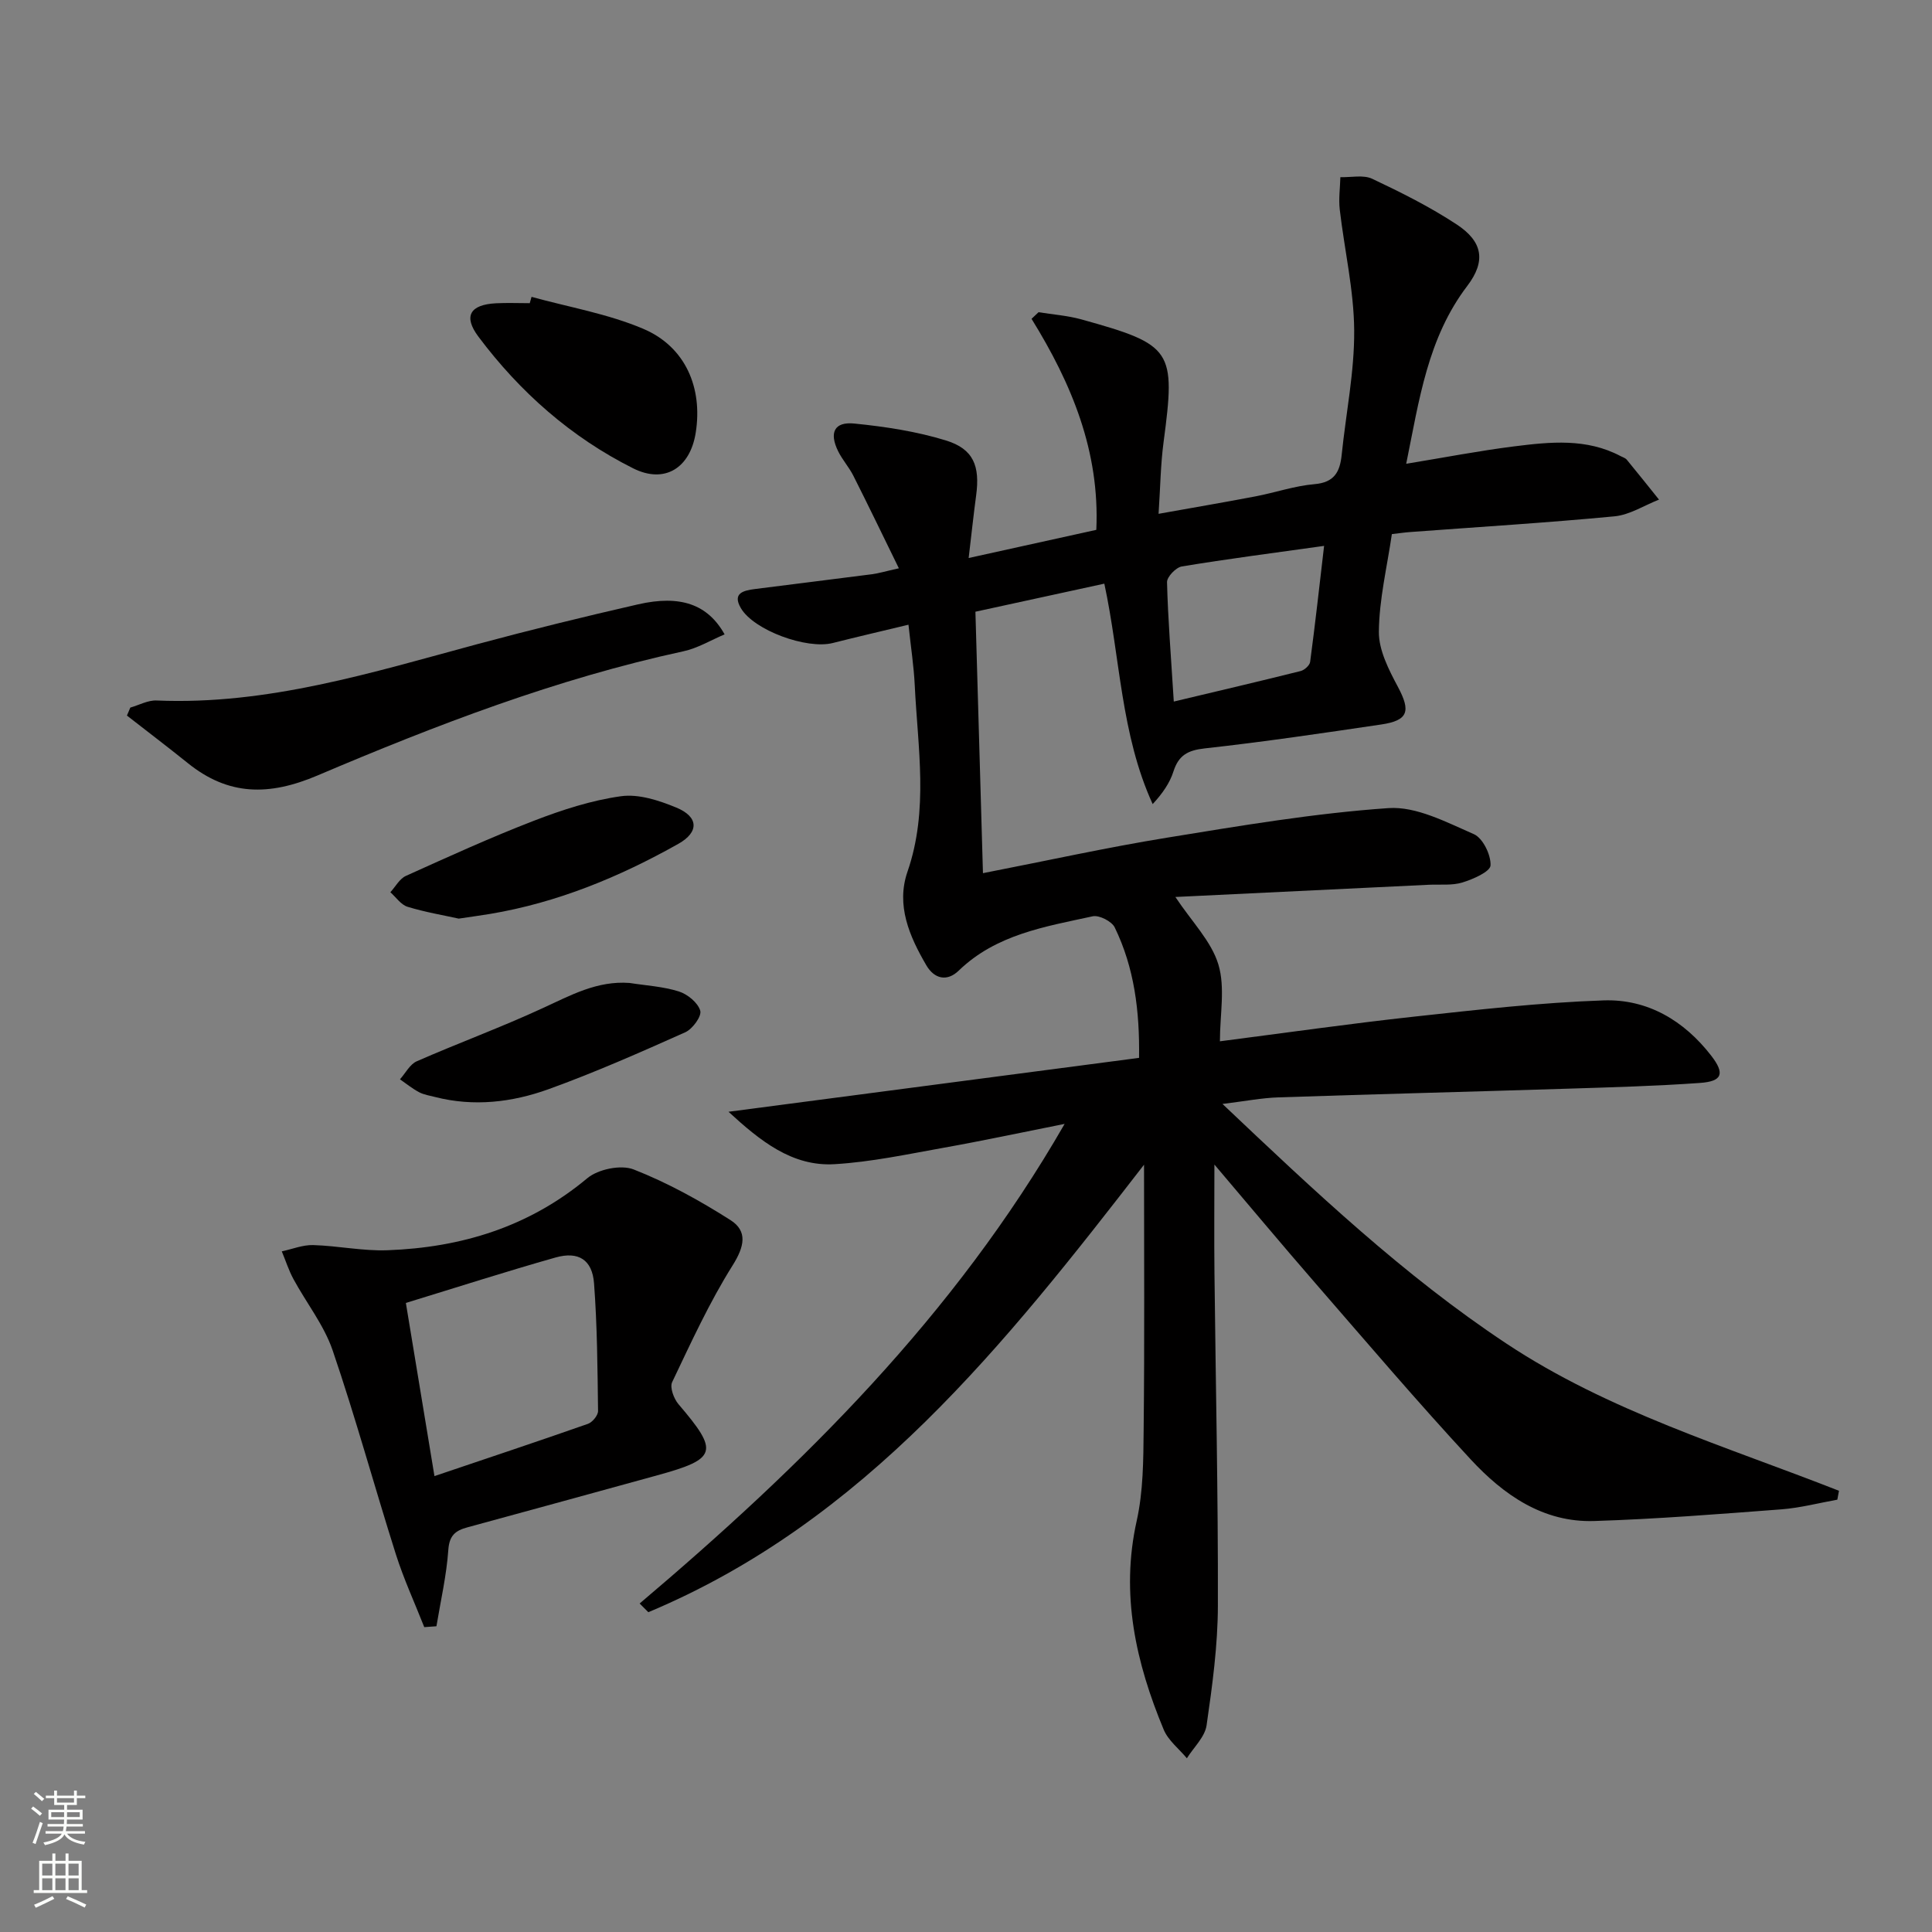
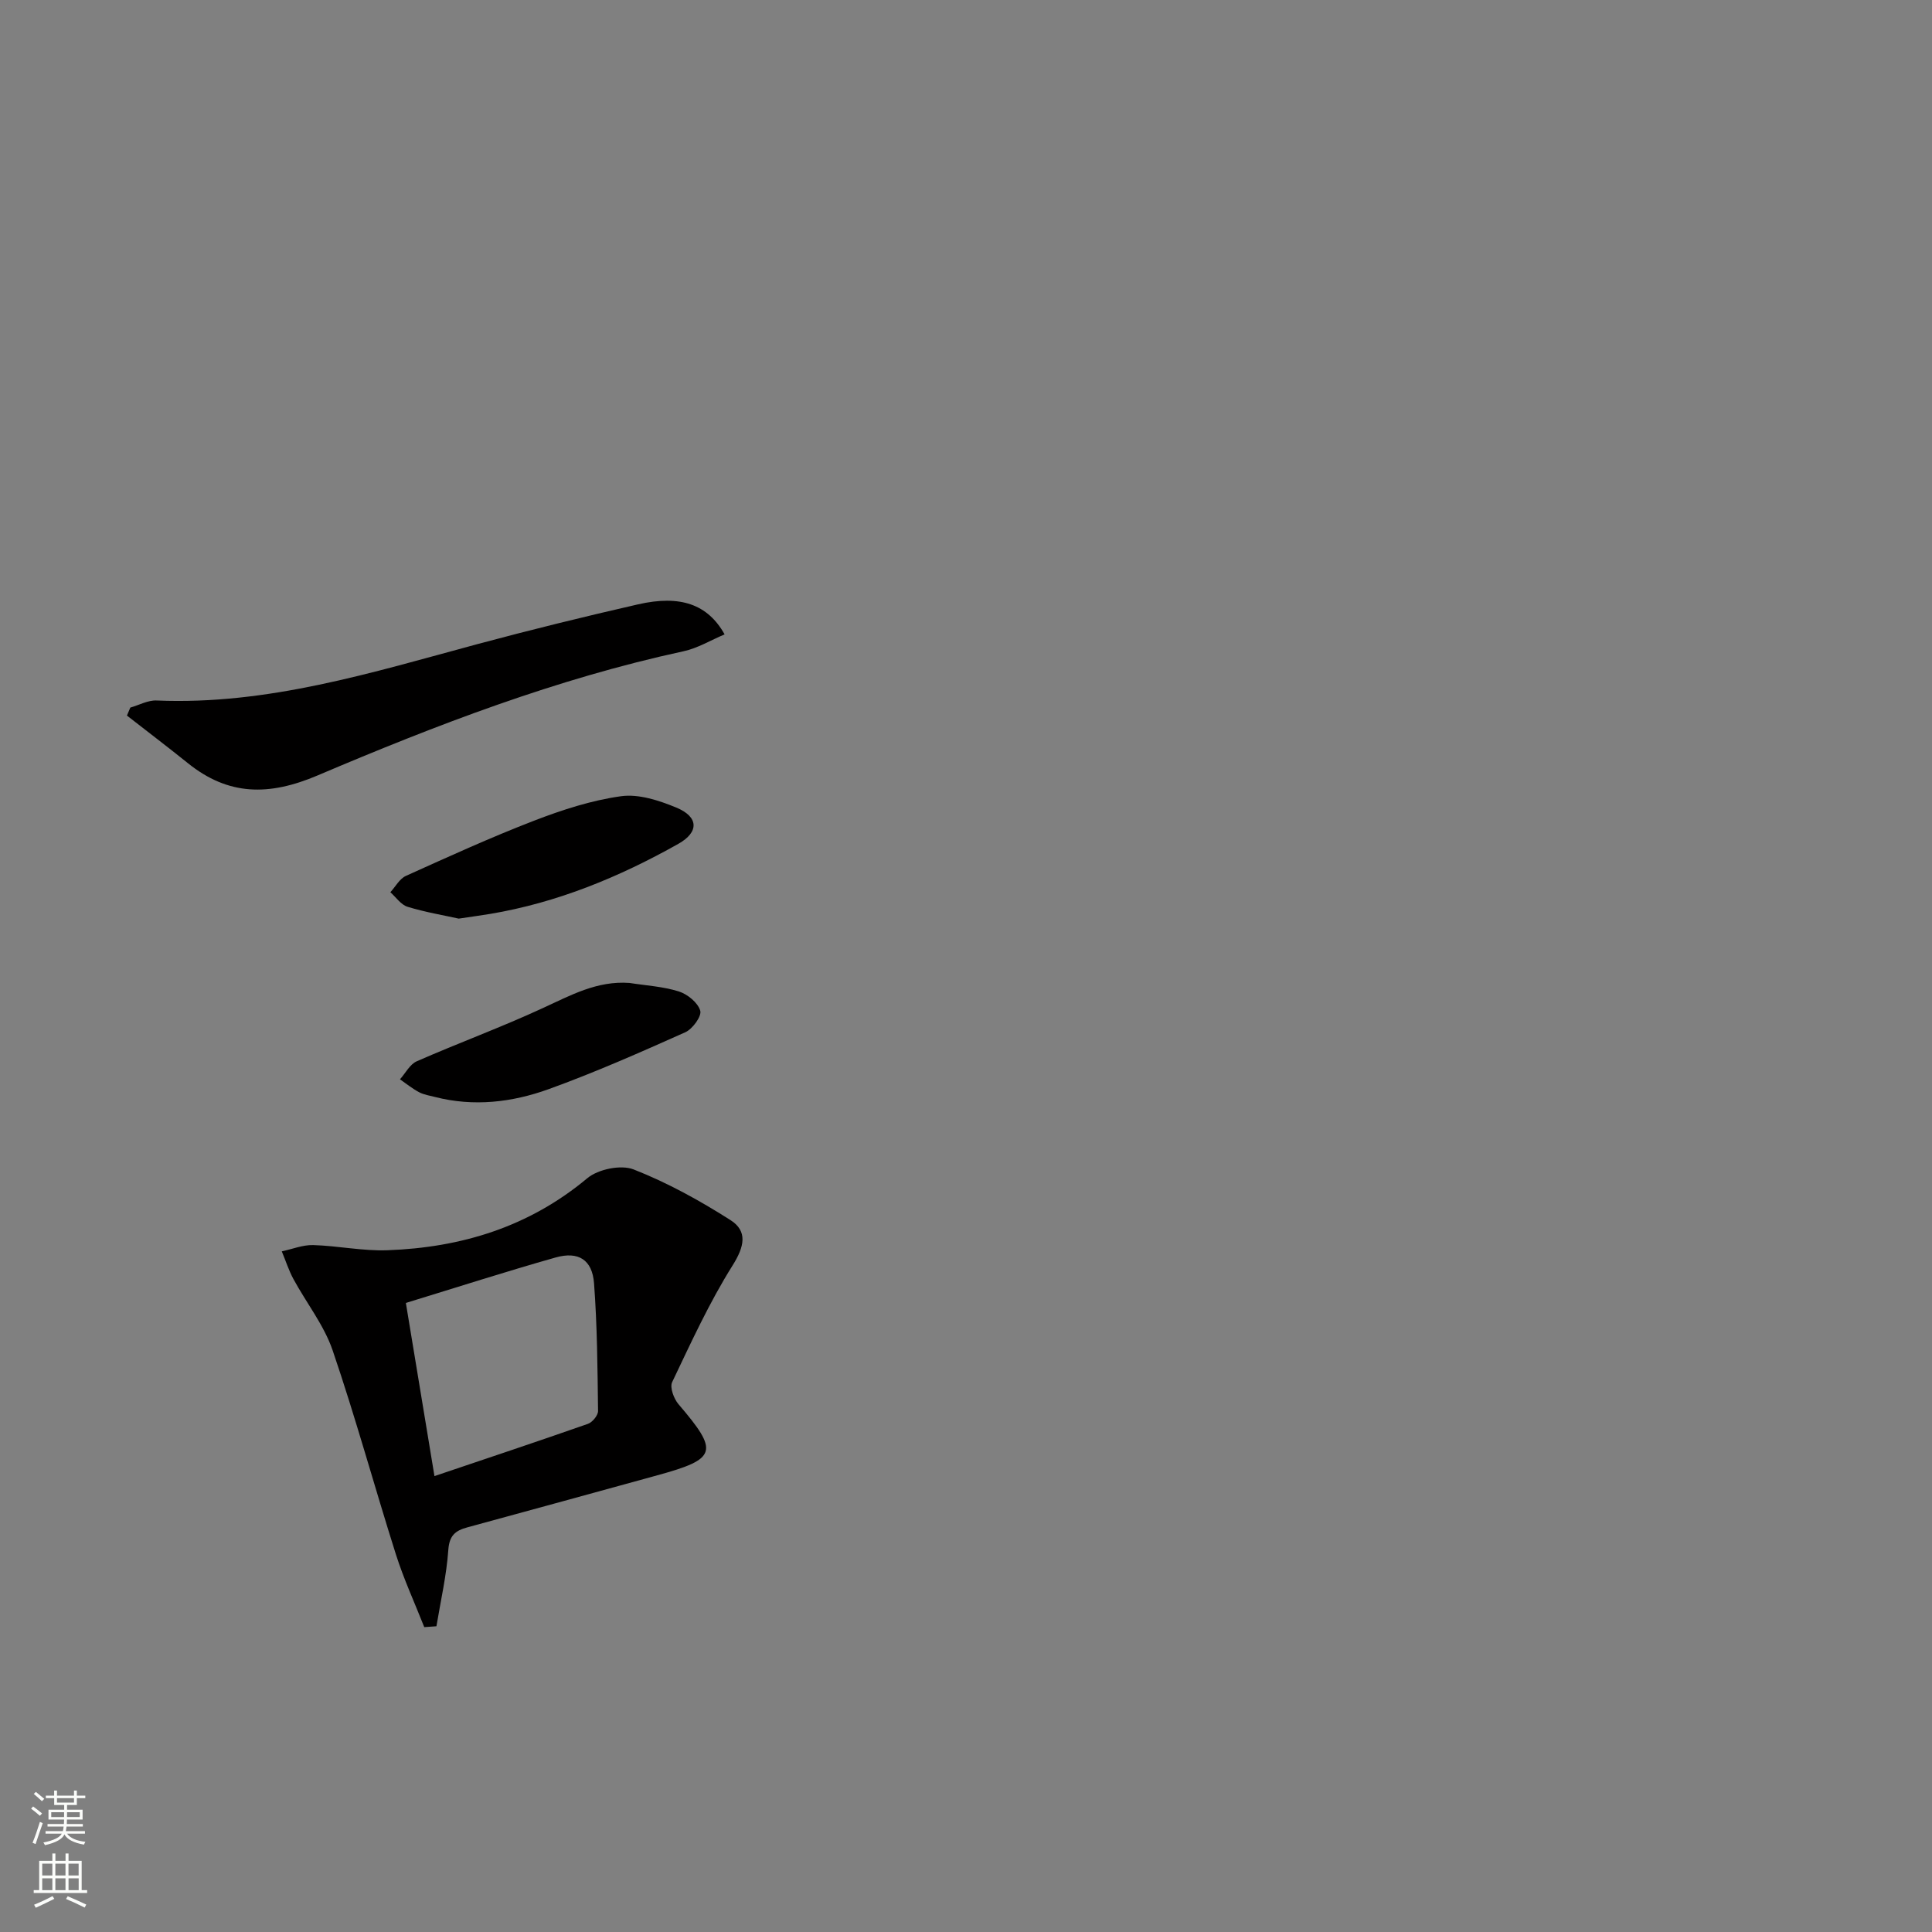
<svg xmlns="http://www.w3.org/2000/svg" enable-background="new 0 0 400 400" viewBox="0 0 400 400">
  <rect x="0" y="0" width="400" height="400" fill="#808080" stroke="none" />
  <g fill="#010000">
-     <path d="m236.86 241.14c-28.75 37.13-57.78 73.86-102.63 92.65-.6-.6-1.2-1.2-1.8-1.8 33.8-28.63 65.08-59.46 87.99-99.3-9.05 1.8-17.02 3.51-25.05 4.94-7.49 1.34-15 2.95-22.57 3.4-8.82.53-15.45-4.86-21.97-10.85 28.2-3.7 56.41-7.41 85-11.16.14-9.71-.98-18.66-5.04-27.01-.61-1.26-3.22-2.59-4.56-2.3-9.86 2.15-19.98 3.74-27.74 11.25-2.41 2.33-5.05 1.72-6.7-1.1-3.5-5.99-6.31-12.43-3.9-19.4 4.41-12.77 2.12-25.67 1.5-38.56-.19-3.95-.8-7.88-1.3-12.56-5.56 1.34-10.63 2.51-15.68 3.79-5.38 1.36-16.33-2.63-19.02-7.22-1.86-3.18.66-3.66 2.93-3.96 8.06-1.04 16.14-2.01 24.2-3.06 1.43-.19 2.84-.62 5.58-1.23-3.34-6.82-6.32-13.02-9.42-19.16-.89-1.77-2.27-3.29-3.15-5.07-1.9-3.86-.8-6.16 3.35-5.74 6.38.64 12.85 1.62 18.96 3.5 5.72 1.76 7.08 5.29 6.26 11.38-.53 3.91-.94 7.84-1.55 12.96 9.42-2.08 17.88-3.94 26.43-5.83.74-16.27-5.13-30.31-13.41-43.69.48-.46.97-.91 1.45-1.37 2.96.48 6 .69 8.88 1.49 18.93 5.26 19.54 6.31 17 25.45-.61 4.57-.66 9.22-1.03 14.8 7.24-1.3 13.69-2.39 20.11-3.62 4.07-.78 8.07-2.17 12.17-2.52 4.13-.35 5.27-2.56 5.63-6.07.88-8.59 2.65-17.17 2.59-25.75-.06-8.36-2.02-16.69-2.99-25.05-.25-2.2.07-4.46.13-6.69 2.22.07 4.76-.53 6.6.34 5.98 2.82 11.95 5.81 17.47 9.44 5.39 3.54 6.13 7.57 2.21 12.73-8.21 10.78-9.95 23.56-12.65 36.83 7.82-1.28 15.08-2.69 22.41-3.61 7.42-.93 14.93-1.71 21.97 2.02.44.23.99.39 1.29.75 2.25 2.73 4.45 5.5 6.67 8.26-3.07 1.2-6.06 3.16-9.21 3.46-14.07 1.34-28.18 2.2-42.27 3.25-1.14.08-2.27.25-3.83.43-.99 6.81-2.63 13.5-2.69 20.21-.04 3.82 2.06 7.89 3.96 11.45 2.66 5 2.15 6.93-3.49 7.76-12.16 1.8-24.32 3.6-36.54 4.95-3.51.39-5.39 1.43-6.46 4.77-.76 2.4-2.27 4.56-4.3 6.76-6.62-14.47-6.69-30.17-10.01-45.64-8.76 1.91-17.29 3.77-26.69 5.81.51 17.75 1.02 35.61 1.56 54.13 13.26-2.58 25.66-5.33 38.18-7.36 15.2-2.47 30.44-5.05 45.77-6.11 5.78-.4 12.02 2.93 17.68 5.39 1.86.81 3.56 4.29 3.46 6.47-.06 1.3-3.61 2.86-5.83 3.54-2.16.66-4.62.36-6.94.47-17.25.83-34.5 1.66-52.48 2.53 3.42 5.15 7.45 9.17 8.9 13.97 1.45 4.78.32 10.34.32 15.91 13.35-1.72 26.77-3.64 40.24-5.11 13.04-1.42 26.11-2.91 39.2-3.36 9.08-.31 16.65 4.17 22.28 11.45 2.85 3.69 2.33 5.31-2.32 5.64-9.12.65-18.27.9-27.41 1.19-19.96.63-39.92 1.13-59.88 1.8-3.43.11-6.84.78-11.58 1.36 19.14 18.13 37.52 35.51 58.77 49.6 21.18 14.05 45.47 21.29 68.87 30.49-.11.61-.22 1.23-.34 1.84-3.85.69-7.67 1.7-11.54 2-12.92.98-25.84 2.01-38.79 2.42-10.6.34-18.8-5.44-25.59-12.77-10.97-11.84-21.44-24.14-32.03-36.33-7.07-8.13-13.97-16.41-21.02-24.7 0 7.68-.07 15.04.01 22.39.25 22.98.77 45.95.71 68.93-.02 8.27-1.15 16.57-2.34 24.78-.35 2.42-2.66 4.55-4.08 6.82-1.63-1.96-3.85-3.67-4.79-5.91-5.77-13.87-8.99-28.03-5.6-43.24 1.36-6.1 1.38-12.57 1.44-18.88.2-18.12.08-36.22.08-54.86zm6.16-95.89c9.39-2.24 17.85-4.21 26.27-6.32.79-.2 1.86-1.17 1.96-1.89 1.04-7.8 1.91-15.63 2.89-24.02-10.46 1.47-19.99 2.69-29.46 4.26-1.22.2-3.09 2.16-3.06 3.26.19 7.6.81 15.2 1.4 24.71z" />
    <path d="m87.84 336.88c-1.98-5.02-4.25-9.95-5.88-15.08-4.45-14.05-8.33-28.28-13.09-42.22-1.79-5.24-5.44-9.82-8.12-14.77-.98-1.81-1.61-3.82-2.41-5.73 2.17-.46 4.35-1.36 6.5-1.3 5.14.15 10.28 1.26 15.38 1.07 15.31-.56 29.3-4.83 41.37-14.91 2.25-1.88 6.97-2.85 9.6-1.82 6.99 2.74 13.69 6.44 20.05 10.49 3.59 2.29 2.89 5.47.45 9.36-4.82 7.67-8.62 15.99-12.53 24.19-.52 1.09.35 3.43 1.31 4.56 8.42 9.84 8.02 11.32-4.36 14.72-13.11 3.6-26.22 7.22-39.34 10.78-2.48.67-3.74 1.67-3.95 4.66-.37 5.3-1.59 10.55-2.46 15.82-.82.05-1.67.12-2.52.18zm-3.81-67.12c2.02 12.25 3.98 24.12 5.92 35.85 11.07-3.74 21.46-7.2 31.78-10.82.93-.33 2.1-1.76 2.09-2.66-.11-8.81-.17-17.64-.83-26.42-.36-4.88-3.22-6.7-7.96-5.36-10.19 2.88-20.28 6.13-31 9.41z" />
-     <path d="m150.02 131.34c-2.89 1.22-5.59 2.87-8.52 3.5-26.25 5.68-51.2 15.27-75.78 25.72-10.03 4.26-18.43 4.21-26.84-2.57-4.15-3.34-8.4-6.56-12.6-9.84.23-.55.46-1.1.7-1.65 1.81-.52 3.65-1.55 5.44-1.47 23 .98 44.6-5.79 66.38-11.66 11.05-2.97 22.16-5.7 33.32-8.25 8.73-1.99 14.41-.02 17.9 6.22z" />
-     <path d="m110.05 61.46c7.75 2.14 15.83 3.51 23.16 6.63 8.71 3.71 12.31 12.2 10.83 21.51-1.16 7.3-6.42 10.64-12.96 7.36-12.84-6.43-23.44-15.79-32.03-27.26-3.18-4.25-1.73-6.63 3.64-6.91 2.32-.12 4.66-.02 6.99-.02.12-.43.24-.87.37-1.31z" />
+     <path d="m150.02 131.34c-2.89 1.22-5.59 2.87-8.52 3.5-26.25 5.68-51.2 15.27-75.78 25.72-10.03 4.26-18.43 4.21-26.84-2.57-4.15-3.34-8.4-6.56-12.6-9.84.23-.55.46-1.1.7-1.65 1.81-.52 3.65-1.55 5.44-1.47 23 .98 44.6-5.79 66.38-11.66 11.05-2.97 22.16-5.7 33.32-8.25 8.73-1.99 14.41-.02 17.9 6.22" />
    <path d="m94.98 190.19c-3.22-.71-6.98-1.34-10.6-2.45-1.37-.42-2.39-1.98-3.56-3.01 1.06-1.16 1.91-2.8 3.23-3.39 8.77-3.96 17.54-7.96 26.51-11.42 5.81-2.24 11.88-4.22 18.01-5.07 3.66-.51 7.87.87 11.45 2.35 4.63 1.91 4.76 5.07.42 7.51-12.21 6.87-25.07 12.18-38.99 14.51-1.95.32-3.93.59-6.47.97z" />
    <path d="m130.34 203.51c3.42.54 6.95.73 10.21 1.76 1.8.57 3.95 2.33 4.43 3.99.33 1.14-1.6 3.79-3.1 4.46-9.33 4.17-18.71 8.32-28.32 11.79-7.54 2.72-15.48 3.66-23.49 1.61-1.11-.29-2.3-.46-3.3-.99-1.4-.74-2.65-1.76-3.96-2.67 1.14-1.27 2.04-3.1 3.47-3.73 8.64-3.79 17.51-7.04 26.07-11 5.78-2.65 11.27-5.72 17.99-5.22z" />
  </g>
  <path d="m6.44 374.46.42-.45c.65.47 1.27.95 1.85 1.44l-.45.49c-.65-.56-1.25-1.06-1.82-1.48m.93 7.33-.63-.26c.55-1.36 1.05-2.8 1.52-4.33.19.1.38.19.59.27-.46 1.29-.95 2.73-1.48 4.32m-.38-10.38.44-.42c.43.34 1.01.82 1.74 1.44l-.49.49c-.53-.51-1.09-1.01-1.69-1.51m2.5.35h1.72v-1.04h.59v1.04h3.52v-1.04h.59v1.04h1.75v.53h-1.75v1.42h-2.03v.97h3.22v2.03h-3.24c0 .35-.01.66-.03.93h3.32v.53h-3.37c-.03.27-.08.58-.15.94h3.96v.53h-3.71c.67.92 1.93 1.48 3.79 1.68-.13.24-.23.44-.29.59-2.13-.38-3.48-1.08-4.04-2.12-.43.97-1.77 1.72-4.03 2.23-.09-.19-.2-.37-.33-.55 2.1-.42 3.37-1.03 3.81-1.83h-3.36v-.53h3.58c.08-.29.13-.61.16-.94h-3.33v-.53h3.39c.02-.27.04-.58.04-.93h-3.23v-2.03h3.25v-.97h-2.07v-1.42h-1.73zm1.12 3.44v1h2.65c.01-.3.02-.44.01-.4v-.25-.35zm1.19-2h3.52v-.91h-3.52zm4.71 2h-2.63v.59c0 .15-.01.28-.01.4h2.64z" fill="#fbfcfa" />
  <path d="m13.56 383.74h.63v1.52h2.72v6.07h1.13v.6h-11.06v-.6h1.13v-6.07h2.73v-1.52h.63v1.52h2.1v-1.52zm-2.69 8.83.38.56c-1.24.63-2.53 1.25-3.85 1.85-.1-.21-.21-.42-.34-.63 1.36-.55 2.63-1.15 3.81-1.78m-2.13-4.27h2.1v-2.45h-2.1zm0 3.04h2.1v-2.46h-2.1zm2.72-3.04h2.1v-2.45h-2.1zm0 3.04h2.1v-2.46h-2.1zm6.07 3.6c-1.41-.71-2.7-1.3-3.86-1.78l.35-.56c1.45.62 2.75 1.19 3.84 1.72zm-1.25-9.09h-2.1v2.45h2.1zm-2.09 5.49h2.1v-2.46h-2.1z" fill="#fbfcfa" />
</svg>